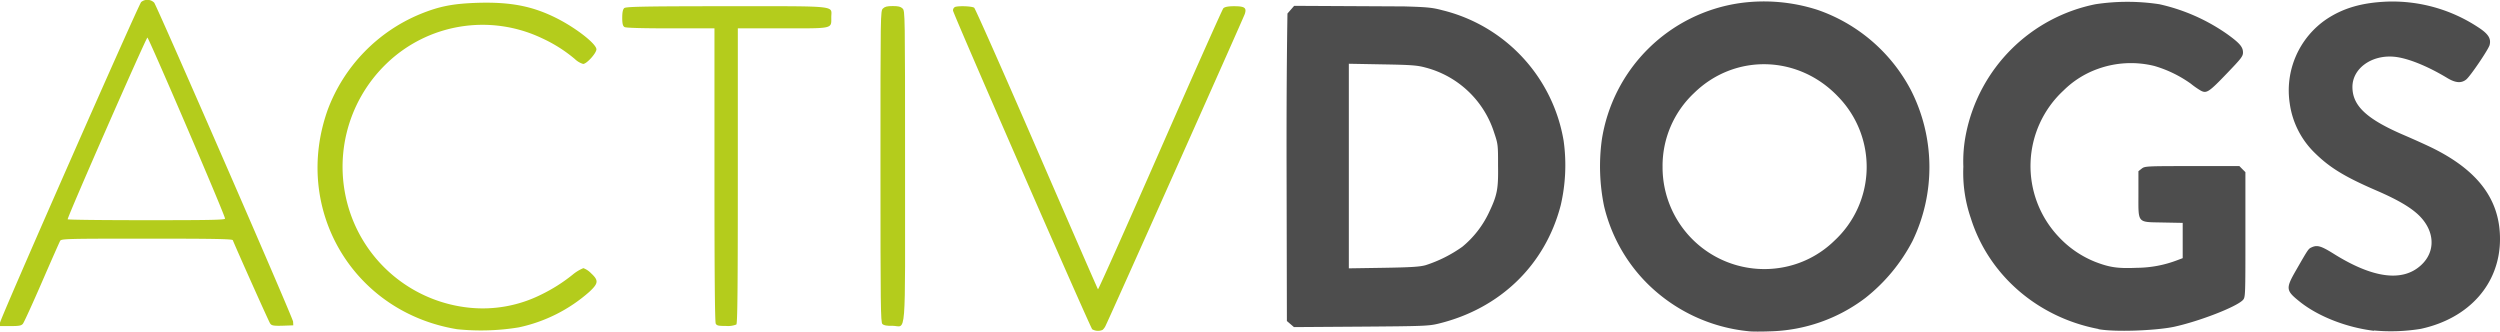
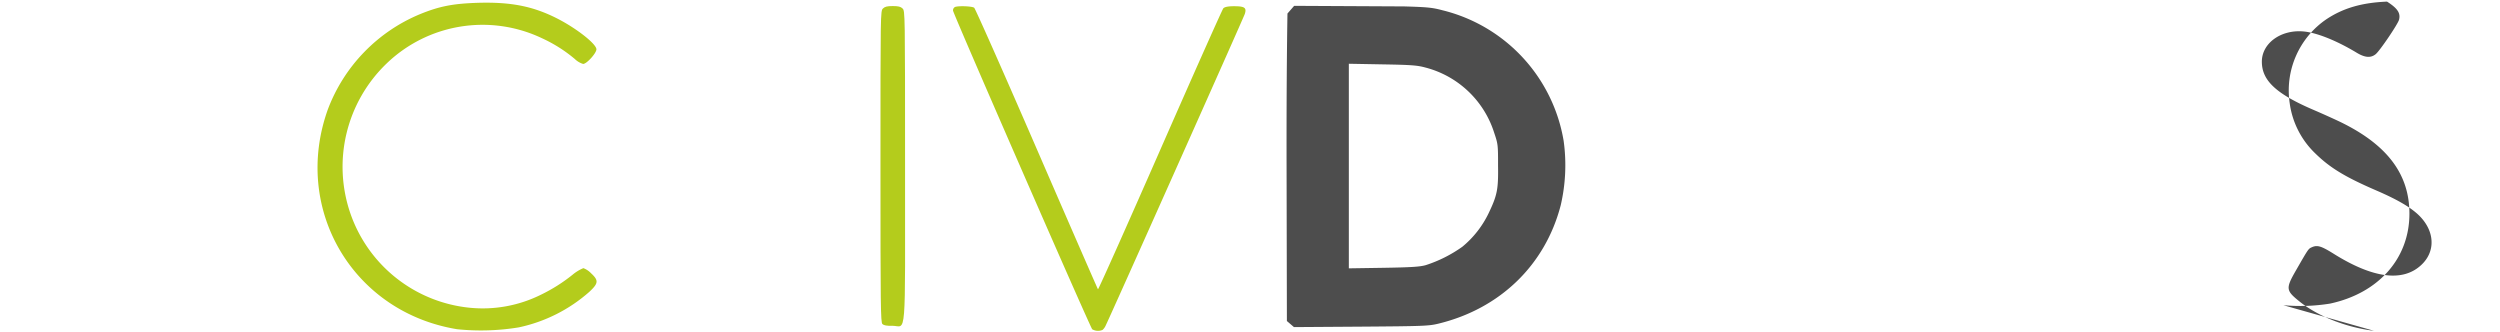
<svg xmlns="http://www.w3.org/2000/svg" viewBox="0 0 650.56 86.29">
  <defs>
    <style>.cls-1{fill:#4d4d4d;}.cls-2{fill:#b4cc1c;}</style>
  </defs>
  <g id="Ebene_2" data-name="Ebene 2">
    <g id="LETTERING">
-       <path id="path1067" class="cls-1" d="M617.76,86.08c-7.15-.86-14.55-3.76-19.3-7.57-3.66-2.93-3.72-3.41-.93-8.26,3.15-5.48,3.17-5.51,4-5.88C603,63.69,604,64,607.22,66c10.22,6.42,18,7.45,22.8,3,3.89-3.56,3.6-9-.69-13.09-2.13-2-5.4-3.94-10.88-6.31-8.32-3.59-12.21-6-16-9.72a22.22,22.22,0,0,1-6.61-13A22.41,22.41,0,0,1,605.4,5c4.37-2.9,9.21-4.31,15.76-4.58A40.53,40.53,0,0,1,644.73,7c2.77,1.77,3.56,3,3.13,4.71-.29,1.14-5.08,8.22-6.12,9-1.27,1-2.78.87-4.9-.41-5.27-3.18-10.44-5.24-13.88-5.54-5.87-.51-10.81,3.09-10.8,7.87,0,4.94,3.75,8.41,13.62,12.62,2.63,1.13,6,2.66,7.5,3.41,11.73,5.88,17.28,13.44,17.28,23.52,0,11.63-8,20.68-20.64,23.4a48.29,48.29,0,0,1-12.16.42Z" />
-       <path id="path1055" class="cls-1" d="M546.08,85.61c-15.79-3-28.57-14-33.22-28.82a36.37,36.37,0,0,1-1.95-13.41,36.29,36.29,0,0,1,.72-8.71A43,43,0,0,1,545.3,1.1a55.38,55.38,0,0,1,16.61,0A49.34,49.34,0,0,1,579.6,8.9c3.21,2.31,4.08,3.33,4.08,4.75,0,1-.48,1.59-4.07,5.33-4.79,5-5.4,5.4-6.89,4.62a21.44,21.44,0,0,1-2.64-1.84,31.42,31.42,0,0,0-9.45-4.59,25.38,25.38,0,0,0-14.78.78A24.16,24.16,0,0,0,537,23.53a26.79,26.79,0,0,0-1.24,38.14,26.32,26.32,0,0,0,9.41,6.45c3.82,1.48,5.93,1.78,10.91,1.57a30,30,0,0,0,10.55-2l1.36-.51V58l-5.15-.1c-6.8-.14-6.37.36-6.37-7.48V44.55l.84-.66c.82-.65,1.19-.67,13.14-.67h12.29l.78.79.79.79V61.07c0,15.94,0,16.29-.65,17-1.69,1.8-11.45,5.58-18.06,7-5,1-15.39,1.36-19.53.59Z" />
-       <path class="cls-1" d="M497.25,23.42A43.48,43.48,0,0,0,473,2.58,45.47,45.47,0,0,0,452.82.8a42.48,42.48,0,0,0-36,35.65,51.46,51.46,0,0,0,.6,17.2,42.26,42.26,0,0,0,10.85,19.73,43.46,43.46,0,0,0,27,12.84h0c.7.08,3.1.09,5.33,0a42.75,42.75,0,0,0,24.78-8.66,45.8,45.8,0,0,0,12.3-14.84A44.17,44.17,0,0,0,497.25,23.42ZM477.33,62.66a25.88,25.88,0,0,1-13.86,7,26.49,26.49,0,0,1-30.83-26.26,26,26,0,0,1,8.19-19.18c10.64-10.41,27.29-9.94,37.62,1.07A26.17,26.17,0,0,1,477.33,62.66Z" />
+       <path id="path1067" class="cls-1" d="M617.76,86.08c-7.15-.86-14.55-3.76-19.3-7.57-3.66-2.93-3.72-3.41-.93-8.26,3.15-5.48,3.17-5.51,4-5.88C603,63.69,604,64,607.22,66c10.22,6.42,18,7.45,22.8,3,3.89-3.56,3.6-9-.69-13.09-2.13-2-5.4-3.94-10.88-6.31-8.32-3.59-12.21-6-16-9.72a22.22,22.22,0,0,1-6.61-13A22.41,22.41,0,0,1,605.4,5c4.37-2.9,9.21-4.31,15.76-4.58c2.77,1.77,3.56,3,3.13,4.71-.29,1.14-5.08,8.22-6.12,9-1.27,1-2.78.87-4.9-.41-5.27-3.18-10.44-5.24-13.88-5.54-5.87-.51-10.81,3.09-10.8,7.87,0,4.94,3.75,8.41,13.62,12.62,2.63,1.13,6,2.66,7.5,3.41,11.73,5.88,17.28,13.44,17.28,23.52,0,11.63-8,20.68-20.64,23.4a48.29,48.29,0,0,1-12.16.42Z" />
      <path class="cls-1" d="M406.9,36.67a42.16,42.16,0,0,0-31.54-34c-2.67-.71-3.88-.82-9.92-1l-28.67-.15-1.74,2s-.29,15-.23,40.6l.08,39.42.92.79h0l.92.79,17.48-.12c16.39-.12,17.65-.17,20.2-.8,16-3.92,27.72-15.27,31.74-30.8A46,46,0,0,0,406.9,36.67ZM387.35,55.54a25.74,25.74,0,0,1-6.8,8.66A34.73,34.73,0,0,1,371,69h0c-1.53.43-3.75.57-11,.69l-9,.14V16.59l8.72.16c7.51.13,9.06.24,11.19.82a25.48,25.48,0,0,1,17.92,17c1,2.94,1,3.24,1,8.48C389.92,49.31,389.62,50.8,387.35,55.54Z" />
      <path id="path1059" class="cls-2" d="M284.23,85.7C283.56,84.88,248,3.48,248,2.76a1,1,0,0,1,.51-.94c.91-.35,4.48-.21,5,.2.28.22,7.61,16.75,16.27,36.72s15.84,36.42,15.94,36.54,7.37-16.16,16.15-36.16S318.06,2.49,318.33,2.18s1-.56,2.8-.56c2.77,0,3.32.4,2.8,2-.32,1-35.46,79.7-36.27,81.23a3.19,3.19,0,0,1-.75,1,3,3,0,0,1-2.68-.16Z" />
      <path id="path1031" class="cls-2" d="M229.62,84.32c-.45-.45-.5-4.61-.5-41,0-40,0-40.46.64-41.1.5-.49,1.07-.64,2.56-.64s2.06.15,2.56.64c.63.64.64,1.07.64,41.07,0,46.4.39,41.49-3.28,41.49C230.74,84.82,230,84.68,229.62,84.32Z" />
-       <path id="path1035" class="cls-2" d="M186.25,84.21c-.22-.42-.33-13.07-.33-38.72V7.38H174.54c-7.23,0-11.61-.12-12-.33s-.62-.68-.62-2.37c0-1.44.15-2.2.5-2.55s3.29-.51,26.49-.51c29.78,0,27.41-.24,27.41,2.85s.67,2.91-12.75,2.91H192V45.72c0,29.39-.09,38.43-.38,38.72a5.94,5.94,0,0,1-2.71.38c-2,0-2.38-.09-2.66-.61Z" />
      <path id="path1063" class="cls-2" d="M118.88,85.66C91.75,81.17,76,54.34,85.33,28.43a43.39,43.39,0,0,1,23.86-24.7c5.11-2.1,8.63-2.79,15.19-3,8.5-.24,14.16.86,20.33,3.94,5.13,2.56,10.49,6.74,10.49,8.17,0,1-2.54,3.8-3.45,3.8a5.31,5.31,0,0,1-2.16-1.28A37.45,37.45,0,0,0,141,9.93a36,36,0,0,0-40.42,6.62,37.25,37.25,0,0,0-9.37,39.08,36.71,36.71,0,0,0,31,24.45,34,34,0,0,0,18.66-3.44A43,43,0,0,0,149,71.49a10.71,10.71,0,0,1,2.81-1.71,5.4,5.4,0,0,1,2,1.33c2,1.86,1.95,2.6-.46,4.84A40.4,40.4,0,0,1,135,85.19a60.61,60.61,0,0,1-16.16.47Z" />
-       <path class="cls-2" d="M76.27,83.7c0-.88-35.09-81.32-36.14-83a2.52,2.52,0,0,0-3.4-.16C35.91,1.53,0,83.05,0,84v.85H2.72c2.26,0,2.81-.1,3.23-.59.28-.32,2.5-5.18,4.94-10.8S15.47,63,15.66,62.66c.32-.52,1.75-.56,22.55-.56,17.46,0,22.24.09,22.37.4,1.52,3.65,9.33,21.06,9.68,21.61s.66.73,3.28.65l2.78-.1ZM38.08,57.3c-11.26,0-20.48-.1-20.47-.24,0-.81,20.42-47.28,20.75-47.28s20.2,46.2,20.2,47.1C58.56,57.23,55,57.3,38.08,57.3Z" />
    </g>
  </g>
</svg>